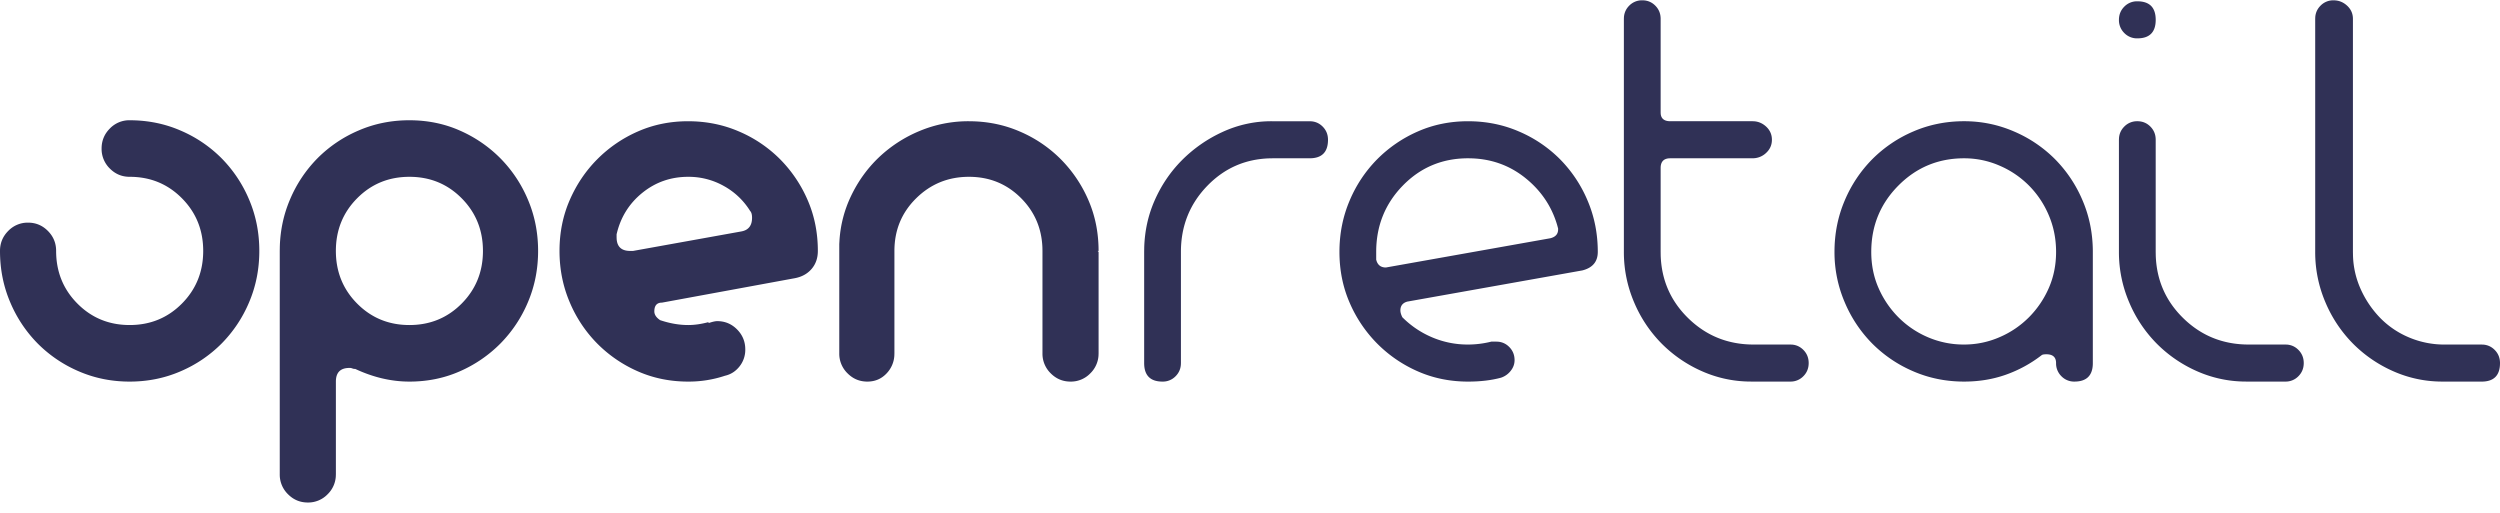
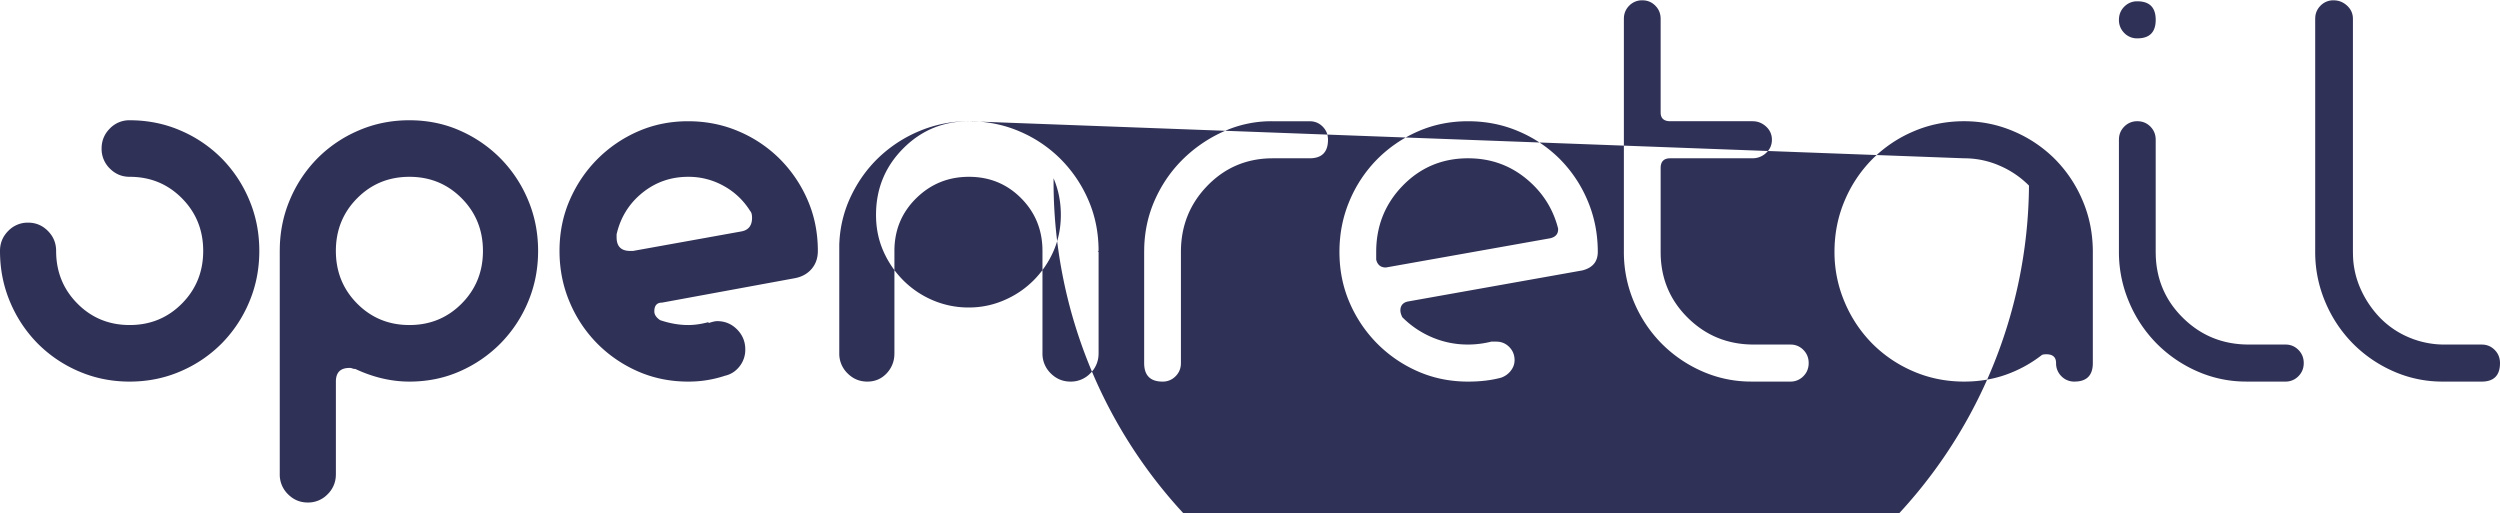
<svg xmlns="http://www.w3.org/2000/svg" width="229" height="47" viewBox="0 0 229 47">
  <title>Slice 1</title>
  <defs>
    <filter id="a" color-interpolation-filters="auto">
      <feColorMatrix in="SourceGraphic" values="0 0 0 0 1 0 0 0 0 1 0 0 0 0 1 0 0 0 1 0" />
    </filter>
  </defs>
  <g fill="none" fill-rule="evenodd" filter="url(#a)">
-     <path fill="#303156" fill-rule="nonzero" d="M37.502 11.016c1.655 0 3.19.312 4.609.938a12.025 12.025 0 0 1 3.723 2.545 11.988 11.988 0 0 1 2.526 3.796c.62 1.46.93 3.022.93 4.69 0 1.667-.31 3.23-.93 4.69a11.988 11.988 0 0 1-2.526 3.795 12.025 12.025 0 0 1-3.723 2.546c-1.418.625-2.954.938-4.609.938-1.654 0-3.309-.387-4.963-1.161a.613.613 0 0 1-.266-.045.613.613 0 0 0-.266-.045c-.827 0-1.24.417-1.24 1.25v8.486l-.008.211a2.49 2.49 0 0 1-.746 1.62 2.467 2.467 0 0 1-1.817.76c-.71 0-1.315-.254-1.817-.76a2.505 2.505 0 0 1-.754-1.83V22.984l.007-.415c.047-1.512.355-2.937.924-4.275a11.988 11.988 0 0 1 2.526-3.796 11.884 11.884 0 0 1 3.767-2.545c1.448-.626 2.999-.938 4.653-.938zm82.459.09l.174.007c.397.036.738.197 1.022.483.325.328.488.73.488 1.206 0 1.132-.561 1.697-1.684 1.697h-3.368l-.335.006c-2.218.076-4.1.907-5.648 2.495-1.625 1.668-2.437 3.692-2.437 6.074v10.183l-.008.175c-.035.4-.195.744-.48 1.03a1.62 1.62 0 0 1-1.196.492c-1.123 0-1.684-.566-1.684-1.697V23.074l.006-.414c.048-1.51.356-2.92.924-4.23.62-1.43 1.463-2.68 2.527-3.752a12.689 12.689 0 0 1 3.722-2.59 10.651 10.651 0 0 1 4.52-.983h3.457zm14.52 0c1.654 0 3.205.312 4.653.937a11.884 11.884 0 0 1 3.767 2.546 11.988 11.988 0 0 1 2.526 3.796c.62 1.459.93 3.022.93 4.69 0 .892-.472 1.458-1.418 1.696l-16.042 2.858-.118.04c-.335.135-.503.39-.503.764 0 .179.06.387.178.626a8.533 8.533 0 0 0 2.703 1.83 8.292 8.292 0 0 0 3.324.67c.709 0 1.418-.089 2.127-.267h.443l.174.007c.397.036.738.197 1.022.484.325.327.488.73.488 1.206 0 .357-.118.684-.355.982a1.872 1.872 0 0 1-.886.625c-.886.239-1.89.358-3.013.358-1.655 0-3.191-.313-4.61-.938a12.025 12.025 0 0 1-3.722-2.546 12.127 12.127 0 0 1-2.526-3.751c-.62-1.43-.93-2.978-.93-4.645 0-1.667.31-3.23.93-4.69a11.988 11.988 0 0 1 2.526-3.795 12.025 12.025 0 0 1 3.723-2.546c1.418-.625 2.954-.938 4.609-.938zM150.43.028c.473 0 .872.164 1.197.492.325.327.488.73.488 1.205v8.575l.005.12c.042.456.336.684.88.684h7.535l.174.008c.4.036.756.197 1.067.483.354.328.531.73.531 1.206 0 .477-.177.879-.531 1.206a1.771 1.771 0 0 1-1.241.491h-7.534l-.131.006c-.504.042-.755.338-.755.888v7.681l.005.338c.075 2.235.9 4.132 2.476 5.691 1.655 1.638 3.664 2.457 6.027 2.457h3.368l.174.007c.398.036.739.197 1.023.484.325.327.487.73.487 1.206s-.162.878-.487 1.205a1.62 1.62 0 0 1-1.197.492h-3.545l-.397-.007a11.025 11.025 0 0 1-4.123-.931 12.025 12.025 0 0 1-3.723-2.546 11.988 11.988 0 0 1-2.526-3.796 11.634 11.634 0 0 1-.93-4.6V1.726l.007-.175c.036-.4.196-.744.48-1.03a1.62 1.62 0 0 1 1.197-.492zm29.486 11.076c1.595 0 3.116.313 4.564.938a11.884 11.884 0 0 1 3.767 2.546 11.988 11.988 0 0 1 2.526 3.796c.62 1.459.93 3.022.93 4.69v10.182l-.004.174c-.056 1.015-.616 1.523-1.68 1.523a1.62 1.62 0 0 1-1.196-.492 1.646 1.646 0 0 1-.487-1.205c0-.536-.296-.804-.887-.804-.236 0-.384.03-.443.089a11.738 11.738 0 0 1-3.28 1.786c-1.181.417-2.451.626-3.81.626-1.655 0-3.206-.313-4.654-.938a11.884 11.884 0 0 1-3.766-2.546 11.988 11.988 0 0 1-2.526-3.796 11.634 11.634 0 0 1-.931-4.6c0-1.667.31-3.23.93-4.69a11.988 11.988 0 0 1 2.527-3.795 11.884 11.884 0 0 1 3.766-2.546c1.448-.625 3-.938 4.654-.938zm15.862 0c.473 0 .872.164 1.197.491.325.328.487.73.487 1.206v10.272l.006.338c.075 2.235.9 4.132 2.476 5.691 1.654 1.638 3.663 2.457 6.027 2.457h3.368l.174.007c.397.036.738.197 1.022.484.325.327.488.73.488 1.206s-.163.878-.488 1.205a1.62 1.62 0 0 1-1.196.492h-3.546l-.397-.007a11.025 11.025 0 0 1-4.123-.931 12.025 12.025 0 0 1-3.722-2.546 11.988 11.988 0 0 1-2.526-3.796 11.634 11.634 0 0 1-.931-4.6V12.802l.008-.175c.035-.4.195-.744.48-1.03a1.62 1.62 0 0 1 1.196-.492zM213.755.03c.473 0 .887.164 1.241.492.355.327.532.73.532 1.205v21.348l.008.394a8.035 8.035 0 0 0 .657 2.91 9.177 9.177 0 0 0 1.772 2.68 8.025 8.025 0 0 0 2.66 1.832 8.292 8.292 0 0 0 3.323.67h3.368l.174.007c.397.036.738.197 1.023.484.325.327.487.73.487 1.206 0 1.131-.561 1.697-1.684 1.697h-3.545l-.397-.007a11.025 11.025 0 0 1-4.124-.931 12.025 12.025 0 0 1-3.722-2.546 11.988 11.988 0 0 1-2.526-3.796 11.634 11.634 0 0 1-.93-4.6V1.726l.007-.175c.035-.4.195-.744.48-1.03a1.62 1.62 0 0 1 1.196-.492zM11.877 11.016c1.654 0 3.205.312 4.653.938a11.884 11.884 0 0 1 3.767 2.545 11.988 11.988 0 0 1 2.526 3.796c.62 1.46.93 3.022.93 4.69 0 1.667-.31 3.23-.93 4.69a11.988 11.988 0 0 1-2.526 3.795 11.884 11.884 0 0 1-3.767 2.546c-1.448.625-2.999.938-4.653.938-1.655 0-3.206-.313-4.653-.938a11.884 11.884 0 0 1-3.767-2.546A11.988 11.988 0 0 1 .93 27.674C.31 26.215 0 24.652 0 22.984c0-.714.251-1.324.753-1.83a2.467 2.467 0 0 1 1.817-.76c.71 0 1.315.254 1.817.76.503.506.754 1.116.754 1.83 0 1.906.65 3.514 1.95 4.824 1.3 1.31 2.895 1.965 4.786 1.965 1.89 0 3.486-.655 4.786-1.965 1.3-1.31 1.95-2.918 1.95-4.823 0-1.906-.65-3.514-1.95-4.824-1.3-1.31-2.895-1.965-4.786-1.965-.71 0-1.315-.253-1.817-.759a2.505 2.505 0 0 1-.754-1.83c0-.715.252-1.326.754-1.832a2.467 2.467 0 0 1 1.817-.76zm51.162.09c1.654 0 3.205.312 4.653.937a11.884 11.884 0 0 1 3.767 2.546 12.127 12.127 0 0 1 2.526 3.751c.62 1.43.93 2.977.93 4.645 0 .655-.191 1.206-.575 1.652-.385.447-.902.73-1.552.849l-12.142 2.233-.113.005c-.398.041-.596.307-.596.799 0 .297.177.565.532.803.886.298 1.743.447 2.57.447.59 0 1.211-.09 1.861-.268v.09l.17-.055c.27-.083.48-.124.628-.124.709 0 1.315.253 1.817.759s.753 1.117.753 1.831a2.44 2.44 0 0 1-.532 1.563c-.354.447-.797.73-1.329.849a10.506 10.506 0 0 1-3.368.536c-1.655 0-3.19-.313-4.609-.938a12.025 12.025 0 0 1-3.722-2.546 11.988 11.988 0 0 1-2.526-3.796c-.62-1.459-.931-3.022-.931-4.69 0-1.667.31-3.215.93-4.644.62-1.429 1.463-2.68 2.527-3.751a12.025 12.025 0 0 1 3.722-2.546c1.418-.625 2.954-.938 4.609-.938zm25.714 0c1.654 0 3.206.312 4.653.937a11.884 11.884 0 0 1 3.767 2.546A12.127 12.127 0 0 1 99.7 18.34c.62 1.43.93 2.977.93 4.645h-.088l.022.022.067.067v9.29l-.008.21a2.49 2.49 0 0 1-.746 1.62 2.467 2.467 0 0 1-1.817.76c-.709 0-1.314-.253-1.817-.76a2.505 2.505 0 0 1-.753-1.83v-9.38l-.006-.314c-.068-1.768-.716-3.271-1.944-4.509-1.3-1.31-2.895-1.965-4.786-1.965-1.89 0-3.5.655-4.83 1.965s-1.995 2.918-1.995 4.824v9.378l-.007.212a2.561 2.561 0 0 1-.702 1.62c-.472.506-1.063.759-1.772.759-.71 0-1.315-.253-1.817-.76a2.505 2.505 0 0 1-.754-1.83V22.36l.024-.42c.102-1.393.449-2.712 1.04-3.957.65-1.37 1.507-2.56 2.57-3.573a12.186 12.186 0 0 1 3.723-2.412 11.556 11.556 0 0 1 4.52-.893zm91.164 3.393c-2.364 0-4.373.834-6.027 2.501-1.655 1.668-2.482 3.692-2.482 6.074 0 1.191.221 2.293.665 3.305a8.753 8.753 0 0 0 1.817 2.68 8.533 8.533 0 0 0 2.703 1.83 8.292 8.292 0 0 0 3.324.67 8.076 8.076 0 0 0 3.235-.67 8.533 8.533 0 0 0 2.703-1.83 8.753 8.753 0 0 0 1.817-2.68c.443-1.012.665-2.114.665-3.305 0-1.19-.222-2.307-.665-3.35A8.607 8.607 0 0 0 185.855 17a8.533 8.533 0 0 0-2.703-1.83 8.076 8.076 0 0 0-3.235-.67zM37.502 16.196c-1.89 0-3.486.655-4.786 1.965-1.3 1.31-1.95 2.918-1.95 4.824 0 1.905.65 3.513 1.95 4.823 1.3 1.31 2.895 1.965 4.786 1.965 1.891 0 3.486-.655 4.786-1.965 1.3-1.31 1.95-2.918 1.95-4.823 0-1.906-.65-3.514-1.95-4.824-1.3-1.31-2.895-1.965-4.786-1.965zm96.979-1.697c-2.364 0-4.358.834-5.983 2.501-1.625 1.668-2.438 3.692-2.438 6.074v.715l.037.124c.137.393.42.59.85.59l15.067-2.68.135-.04c.383-.134.574-.388.574-.763v-.09l-.094-.342c-.504-1.694-1.462-3.113-2.875-4.258-1.507-1.22-3.264-1.83-5.273-1.83zm-71.442 1.697c-1.595 0-2.999.492-4.21 1.474-1.211.983-1.994 2.248-2.349 3.796v.268l.005.152c.048.732.46 1.099 1.236 1.099h.266l9.927-1.787.134-.03c.56-.15.84-.557.84-1.22 0-.298-.058-.506-.177-.625a6.539 6.539 0 0 0-2.393-2.278 6.57 6.57 0 0 0-3.279-.849zM195.779.12c1.123 0 1.684.565 1.684 1.697 0 1.131-.561 1.697-1.684 1.697a1.62 1.62 0 0 1-1.196-.491 1.646 1.646 0 0 1-.488-1.206c0-.477.163-.878.488-1.206a1.62 1.62 0 0 1 1.196-.491z" />
+     <path fill="#303156" fill-rule="nonzero" d="M37.502 11.016c1.655 0 3.19.312 4.609.938a12.025 12.025 0 0 1 3.723 2.545 11.988 11.988 0 0 1 2.526 3.796c.62 1.46.93 3.022.93 4.69 0 1.667-.31 3.23-.93 4.69a11.988 11.988 0 0 1-2.526 3.795 12.025 12.025 0 0 1-3.723 2.546c-1.418.625-2.954.938-4.609.938-1.654 0-3.309-.387-4.963-1.161a.613.613 0 0 1-.266-.045.613.613 0 0 0-.266-.045c-.827 0-1.24.417-1.24 1.25v8.486l-.008.211a2.49 2.49 0 0 1-.746 1.62 2.467 2.467 0 0 1-1.817.76c-.71 0-1.315-.254-1.817-.76a2.505 2.505 0 0 1-.754-1.83V22.984l.007-.415c.047-1.512.355-2.937.924-4.275a11.988 11.988 0 0 1 2.526-3.796 11.884 11.884 0 0 1 3.767-2.545c1.448-.626 2.999-.938 4.653-.938zm82.459.09l.174.007c.397.036.738.197 1.022.483.325.328.488.73.488 1.206 0 1.132-.561 1.697-1.684 1.697h-3.368l-.335.006c-2.218.076-4.1.907-5.648 2.495-1.625 1.668-2.437 3.692-2.437 6.074v10.183l-.008.175c-.035.4-.195.744-.48 1.03a1.62 1.62 0 0 1-1.196.492c-1.123 0-1.684-.566-1.684-1.697V23.074l.006-.414c.048-1.51.356-2.92.924-4.23.62-1.43 1.463-2.68 2.527-3.752a12.689 12.689 0 0 1 3.722-2.59 10.651 10.651 0 0 1 4.52-.983h3.457zm14.52 0c1.654 0 3.205.312 4.653.937a11.884 11.884 0 0 1 3.767 2.546 11.988 11.988 0 0 1 2.526 3.796c.62 1.459.93 3.022.93 4.69 0 .892-.472 1.458-1.418 1.696l-16.042 2.858-.118.04c-.335.135-.503.39-.503.764 0 .179.06.387.178.626a8.533 8.533 0 0 0 2.703 1.83 8.292 8.292 0 0 0 3.324.67c.709 0 1.418-.089 2.127-.267h.443l.174.007c.397.036.738.197 1.022.484.325.327.488.73.488 1.206 0 .357-.118.684-.355.982a1.872 1.872 0 0 1-.886.625c-.886.239-1.89.358-3.013.358-1.655 0-3.191-.313-4.61-.938a12.025 12.025 0 0 1-3.722-2.546 12.127 12.127 0 0 1-2.526-3.751c-.62-1.43-.93-2.978-.93-4.645 0-1.667.31-3.23.93-4.69a11.988 11.988 0 0 1 2.526-3.795 12.025 12.025 0 0 1 3.723-2.546c1.418-.625 2.954-.938 4.609-.938zM150.43.028c.473 0 .872.164 1.197.492.325.327.488.73.488 1.205v8.575l.005.12c.042.456.336.684.88.684h7.535l.174.008c.4.036.756.197 1.067.483.354.328.531.73.531 1.206 0 .477-.177.879-.531 1.206a1.771 1.771 0 0 1-1.241.491h-7.534l-.131.006c-.504.042-.755.338-.755.888v7.681l.005.338c.075 2.235.9 4.132 2.476 5.691 1.655 1.638 3.664 2.457 6.027 2.457h3.368l.174.007c.398.036.739.197 1.023.484.325.327.487.73.487 1.206s-.162.878-.487 1.205a1.62 1.62 0 0 1-1.197.492h-3.545l-.397-.007a11.025 11.025 0 0 1-4.123-.931 12.025 12.025 0 0 1-3.723-2.546 11.988 11.988 0 0 1-2.526-3.796 11.634 11.634 0 0 1-.93-4.6V1.726l.007-.175c.036-.4.196-.744.48-1.03a1.62 1.62 0 0 1 1.197-.492zm29.486 11.076c1.595 0 3.116.313 4.564.938a11.884 11.884 0 0 1 3.767 2.546 11.988 11.988 0 0 1 2.526 3.796c.62 1.459.93 3.022.93 4.69v10.182l-.004.174c-.056 1.015-.616 1.523-1.68 1.523a1.62 1.62 0 0 1-1.196-.492 1.646 1.646 0 0 1-.487-1.205c0-.536-.296-.804-.887-.804-.236 0-.384.03-.443.089a11.738 11.738 0 0 1-3.28 1.786c-1.181.417-2.451.626-3.81.626-1.655 0-3.206-.313-4.654-.938a11.884 11.884 0 0 1-3.766-2.546 11.988 11.988 0 0 1-2.526-3.796 11.634 11.634 0 0 1-.931-4.6c0-1.667.31-3.23.93-4.69a11.988 11.988 0 0 1 2.527-3.795 11.884 11.884 0 0 1 3.766-2.546c1.448-.625 3-.938 4.654-.938zm15.862 0c.473 0 .872.164 1.197.491.325.328.487.73.487 1.206v10.272l.006.338c.075 2.235.9 4.132 2.476 5.691 1.654 1.638 3.663 2.457 6.027 2.457h3.368l.174.007c.397.036.738.197 1.022.484.325.327.488.73.488 1.206s-.163.878-.488 1.205a1.62 1.62 0 0 1-1.196.492h-3.546l-.397-.007a11.025 11.025 0 0 1-4.123-.931 12.025 12.025 0 0 1-3.722-2.546 11.988 11.988 0 0 1-2.526-3.796 11.634 11.634 0 0 1-.931-4.6V12.802l.008-.175c.035-.4.195-.744.48-1.03a1.62 1.62 0 0 1 1.196-.492zM213.755.03c.473 0 .887.164 1.241.492.355.327.532.73.532 1.205v21.348l.008.394a8.035 8.035 0 0 0 .657 2.91 9.177 9.177 0 0 0 1.772 2.68 8.025 8.025 0 0 0 2.66 1.832 8.292 8.292 0 0 0 3.323.67h3.368l.174.007c.397.036.738.197 1.023.484.325.327.487.73.487 1.206 0 1.131-.561 1.697-1.684 1.697h-3.545l-.397-.007a11.025 11.025 0 0 1-4.124-.931 12.025 12.025 0 0 1-3.722-2.546 11.988 11.988 0 0 1-2.526-3.796 11.634 11.634 0 0 1-.93-4.6V1.726l.007-.175c.035-.4.195-.744.48-1.03a1.62 1.62 0 0 1 1.196-.492zM11.877 11.016c1.654 0 3.205.312 4.653.938a11.884 11.884 0 0 1 3.767 2.545 11.988 11.988 0 0 1 2.526 3.796c.62 1.46.93 3.022.93 4.69 0 1.667-.31 3.23-.93 4.69a11.988 11.988 0 0 1-2.526 3.795 11.884 11.884 0 0 1-3.767 2.546c-1.448.625-2.999.938-4.653.938-1.655 0-3.206-.313-4.653-.938a11.884 11.884 0 0 1-3.767-2.546A11.988 11.988 0 0 1 .93 27.674C.31 26.215 0 24.652 0 22.984c0-.714.251-1.324.753-1.83a2.467 2.467 0 0 1 1.817-.76c.71 0 1.315.254 1.817.76.503.506.754 1.116.754 1.83 0 1.906.65 3.514 1.95 4.824 1.3 1.31 2.895 1.965 4.786 1.965 1.89 0 3.486-.655 4.786-1.965 1.3-1.31 1.95-2.918 1.95-4.823 0-1.906-.65-3.514-1.95-4.824-1.3-1.31-2.895-1.965-4.786-1.965-.71 0-1.315-.253-1.817-.759a2.505 2.505 0 0 1-.754-1.83c0-.715.252-1.326.754-1.832a2.467 2.467 0 0 1 1.817-.76zm51.162.09c1.654 0 3.205.312 4.653.937a11.884 11.884 0 0 1 3.767 2.546 12.127 12.127 0 0 1 2.526 3.751c.62 1.43.93 2.977.93 4.645 0 .655-.191 1.206-.575 1.652-.385.447-.902.73-1.552.849l-12.142 2.233-.113.005c-.398.041-.596.307-.596.799 0 .297.177.565.532.803.886.298 1.743.447 2.57.447.59 0 1.211-.09 1.861-.268v.09l.17-.055c.27-.083.48-.124.628-.124.709 0 1.315.253 1.817.759s.753 1.117.753 1.831a2.44 2.44 0 0 1-.532 1.563c-.354.447-.797.73-1.329.849a10.506 10.506 0 0 1-3.368.536c-1.655 0-3.19-.313-4.609-.938a12.025 12.025 0 0 1-3.722-2.546 11.988 11.988 0 0 1-2.526-3.796c-.62-1.459-.931-3.022-.931-4.69 0-1.667.31-3.215.93-4.644.62-1.429 1.463-2.68 2.527-3.751a12.025 12.025 0 0 1 3.722-2.546c1.418-.625 2.954-.938 4.609-.938zm25.714 0c1.654 0 3.206.312 4.653.937a11.884 11.884 0 0 1 3.767 2.546A12.127 12.127 0 0 1 99.7 18.34c.62 1.43.93 2.977.93 4.645h-.088l.022.022.067.067v9.29l-.008.21a2.49 2.49 0 0 1-.746 1.62 2.467 2.467 0 0 1-1.817.76c-.709 0-1.314-.253-1.817-.76a2.505 2.505 0 0 1-.753-1.83v-9.38l-.006-.314c-.068-1.768-.716-3.271-1.944-4.509-1.3-1.31-2.895-1.965-4.786-1.965-1.89 0-3.5.655-4.83 1.965s-1.995 2.918-1.995 4.824v9.378l-.007.212a2.561 2.561 0 0 1-.702 1.62c-.472.506-1.063.759-1.772.759-.71 0-1.315-.253-1.817-.76a2.505 2.505 0 0 1-.754-1.83V22.36l.024-.42c.102-1.393.449-2.712 1.04-3.957.65-1.37 1.507-2.56 2.57-3.573a12.186 12.186 0 0 1 3.723-2.412 11.556 11.556 0 0 1 4.52-.893zc-2.364 0-4.373.834-6.027 2.501-1.655 1.668-2.482 3.692-2.482 6.074 0 1.191.221 2.293.665 3.305a8.753 8.753 0 0 0 1.817 2.68 8.533 8.533 0 0 0 2.703 1.83 8.292 8.292 0 0 0 3.324.67 8.076 8.076 0 0 0 3.235-.67 8.533 8.533 0 0 0 2.703-1.83 8.753 8.753 0 0 0 1.817-2.68c.443-1.012.665-2.114.665-3.305 0-1.19-.222-2.307-.665-3.35A8.607 8.607 0 0 0 185.855 17a8.533 8.533 0 0 0-2.703-1.83 8.076 8.076 0 0 0-3.235-.67zM37.502 16.196c-1.89 0-3.486.655-4.786 1.965-1.3 1.31-1.95 2.918-1.95 4.824 0 1.905.65 3.513 1.95 4.823 1.3 1.31 2.895 1.965 4.786 1.965 1.891 0 3.486-.655 4.786-1.965 1.3-1.31 1.95-2.918 1.95-4.823 0-1.906-.65-3.514-1.95-4.824-1.3-1.31-2.895-1.965-4.786-1.965zm96.979-1.697c-2.364 0-4.358.834-5.983 2.501-1.625 1.668-2.438 3.692-2.438 6.074v.715l.037.124c.137.393.42.59.85.59l15.067-2.68.135-.04c.383-.134.574-.388.574-.763v-.09l-.094-.342c-.504-1.694-1.462-3.113-2.875-4.258-1.507-1.22-3.264-1.83-5.273-1.83zm-71.442 1.697c-1.595 0-2.999.492-4.21 1.474-1.211.983-1.994 2.248-2.349 3.796v.268l.005.152c.048.732.46 1.099 1.236 1.099h.266l9.927-1.787.134-.03c.56-.15.84-.557.84-1.22 0-.298-.058-.506-.177-.625a6.539 6.539 0 0 0-2.393-2.278 6.57 6.57 0 0 0-3.279-.849zM195.779.12c1.123 0 1.684.565 1.684 1.697 0 1.131-.561 1.697-1.684 1.697a1.62 1.62 0 0 1-1.196-.491 1.646 1.646 0 0 1-.488-1.206c0-.477.163-.878.488-1.206a1.62 1.62 0 0 1 1.196-.491z" />
  </g>
</svg>